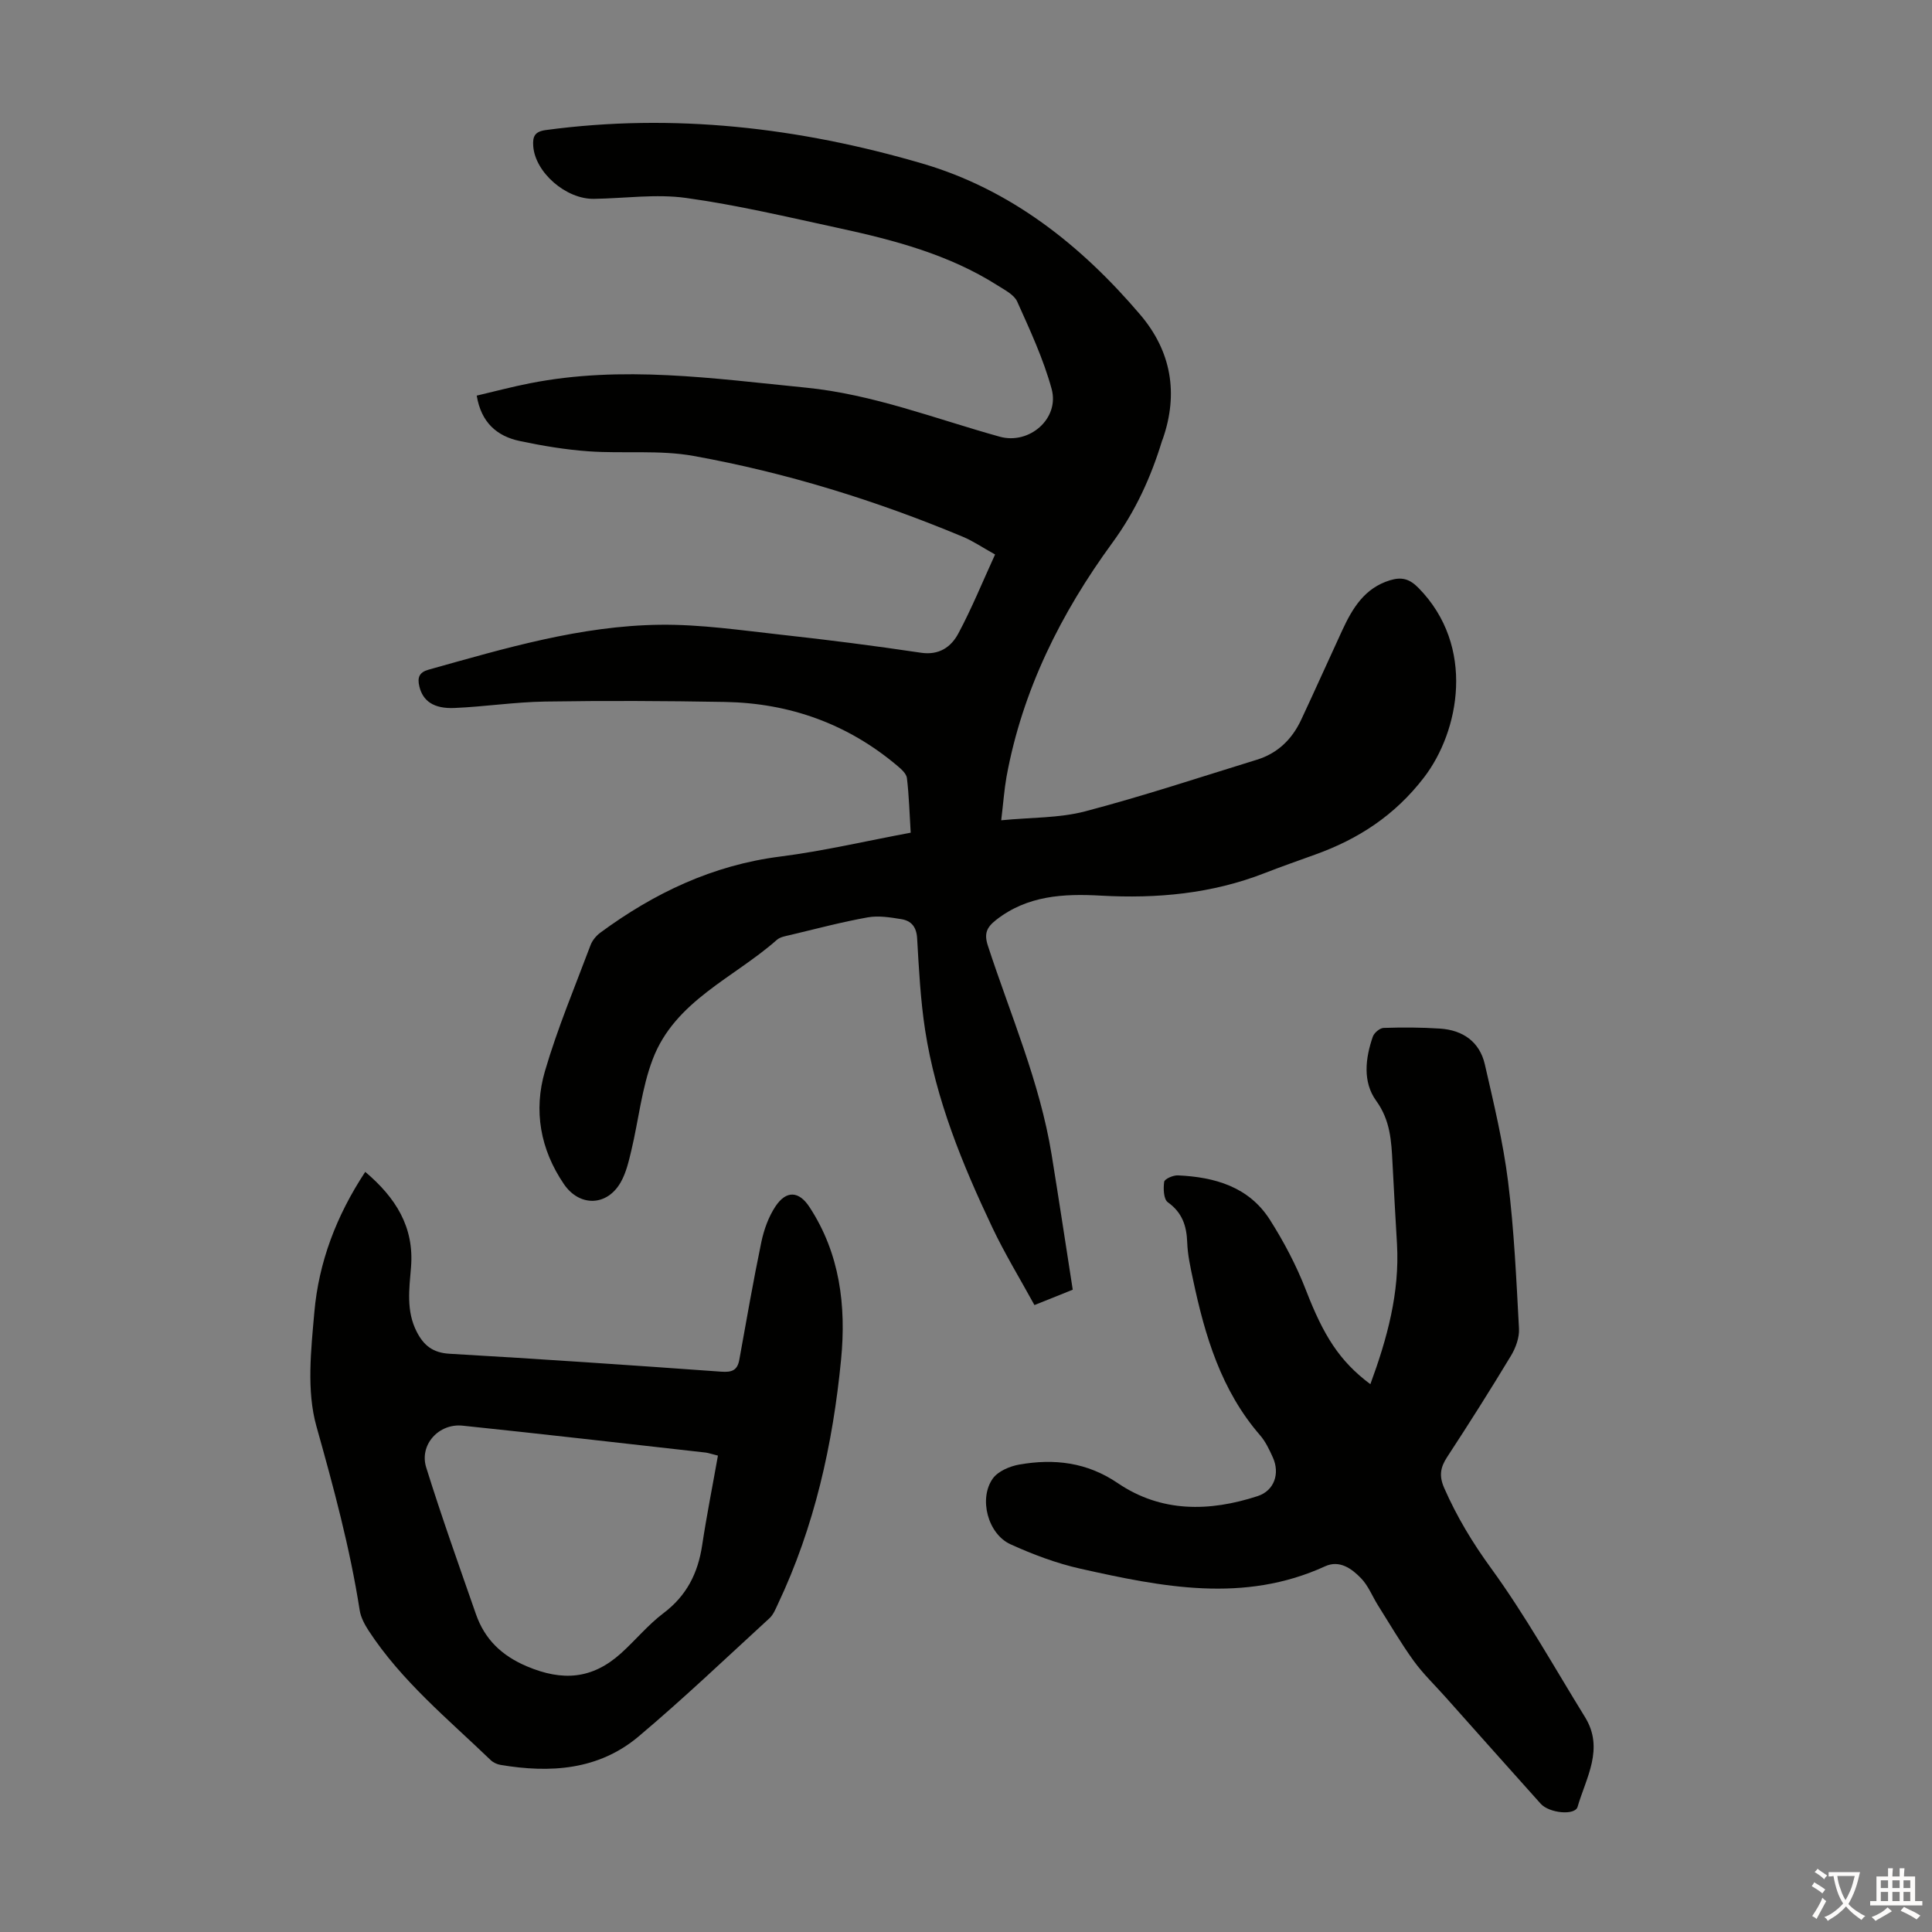
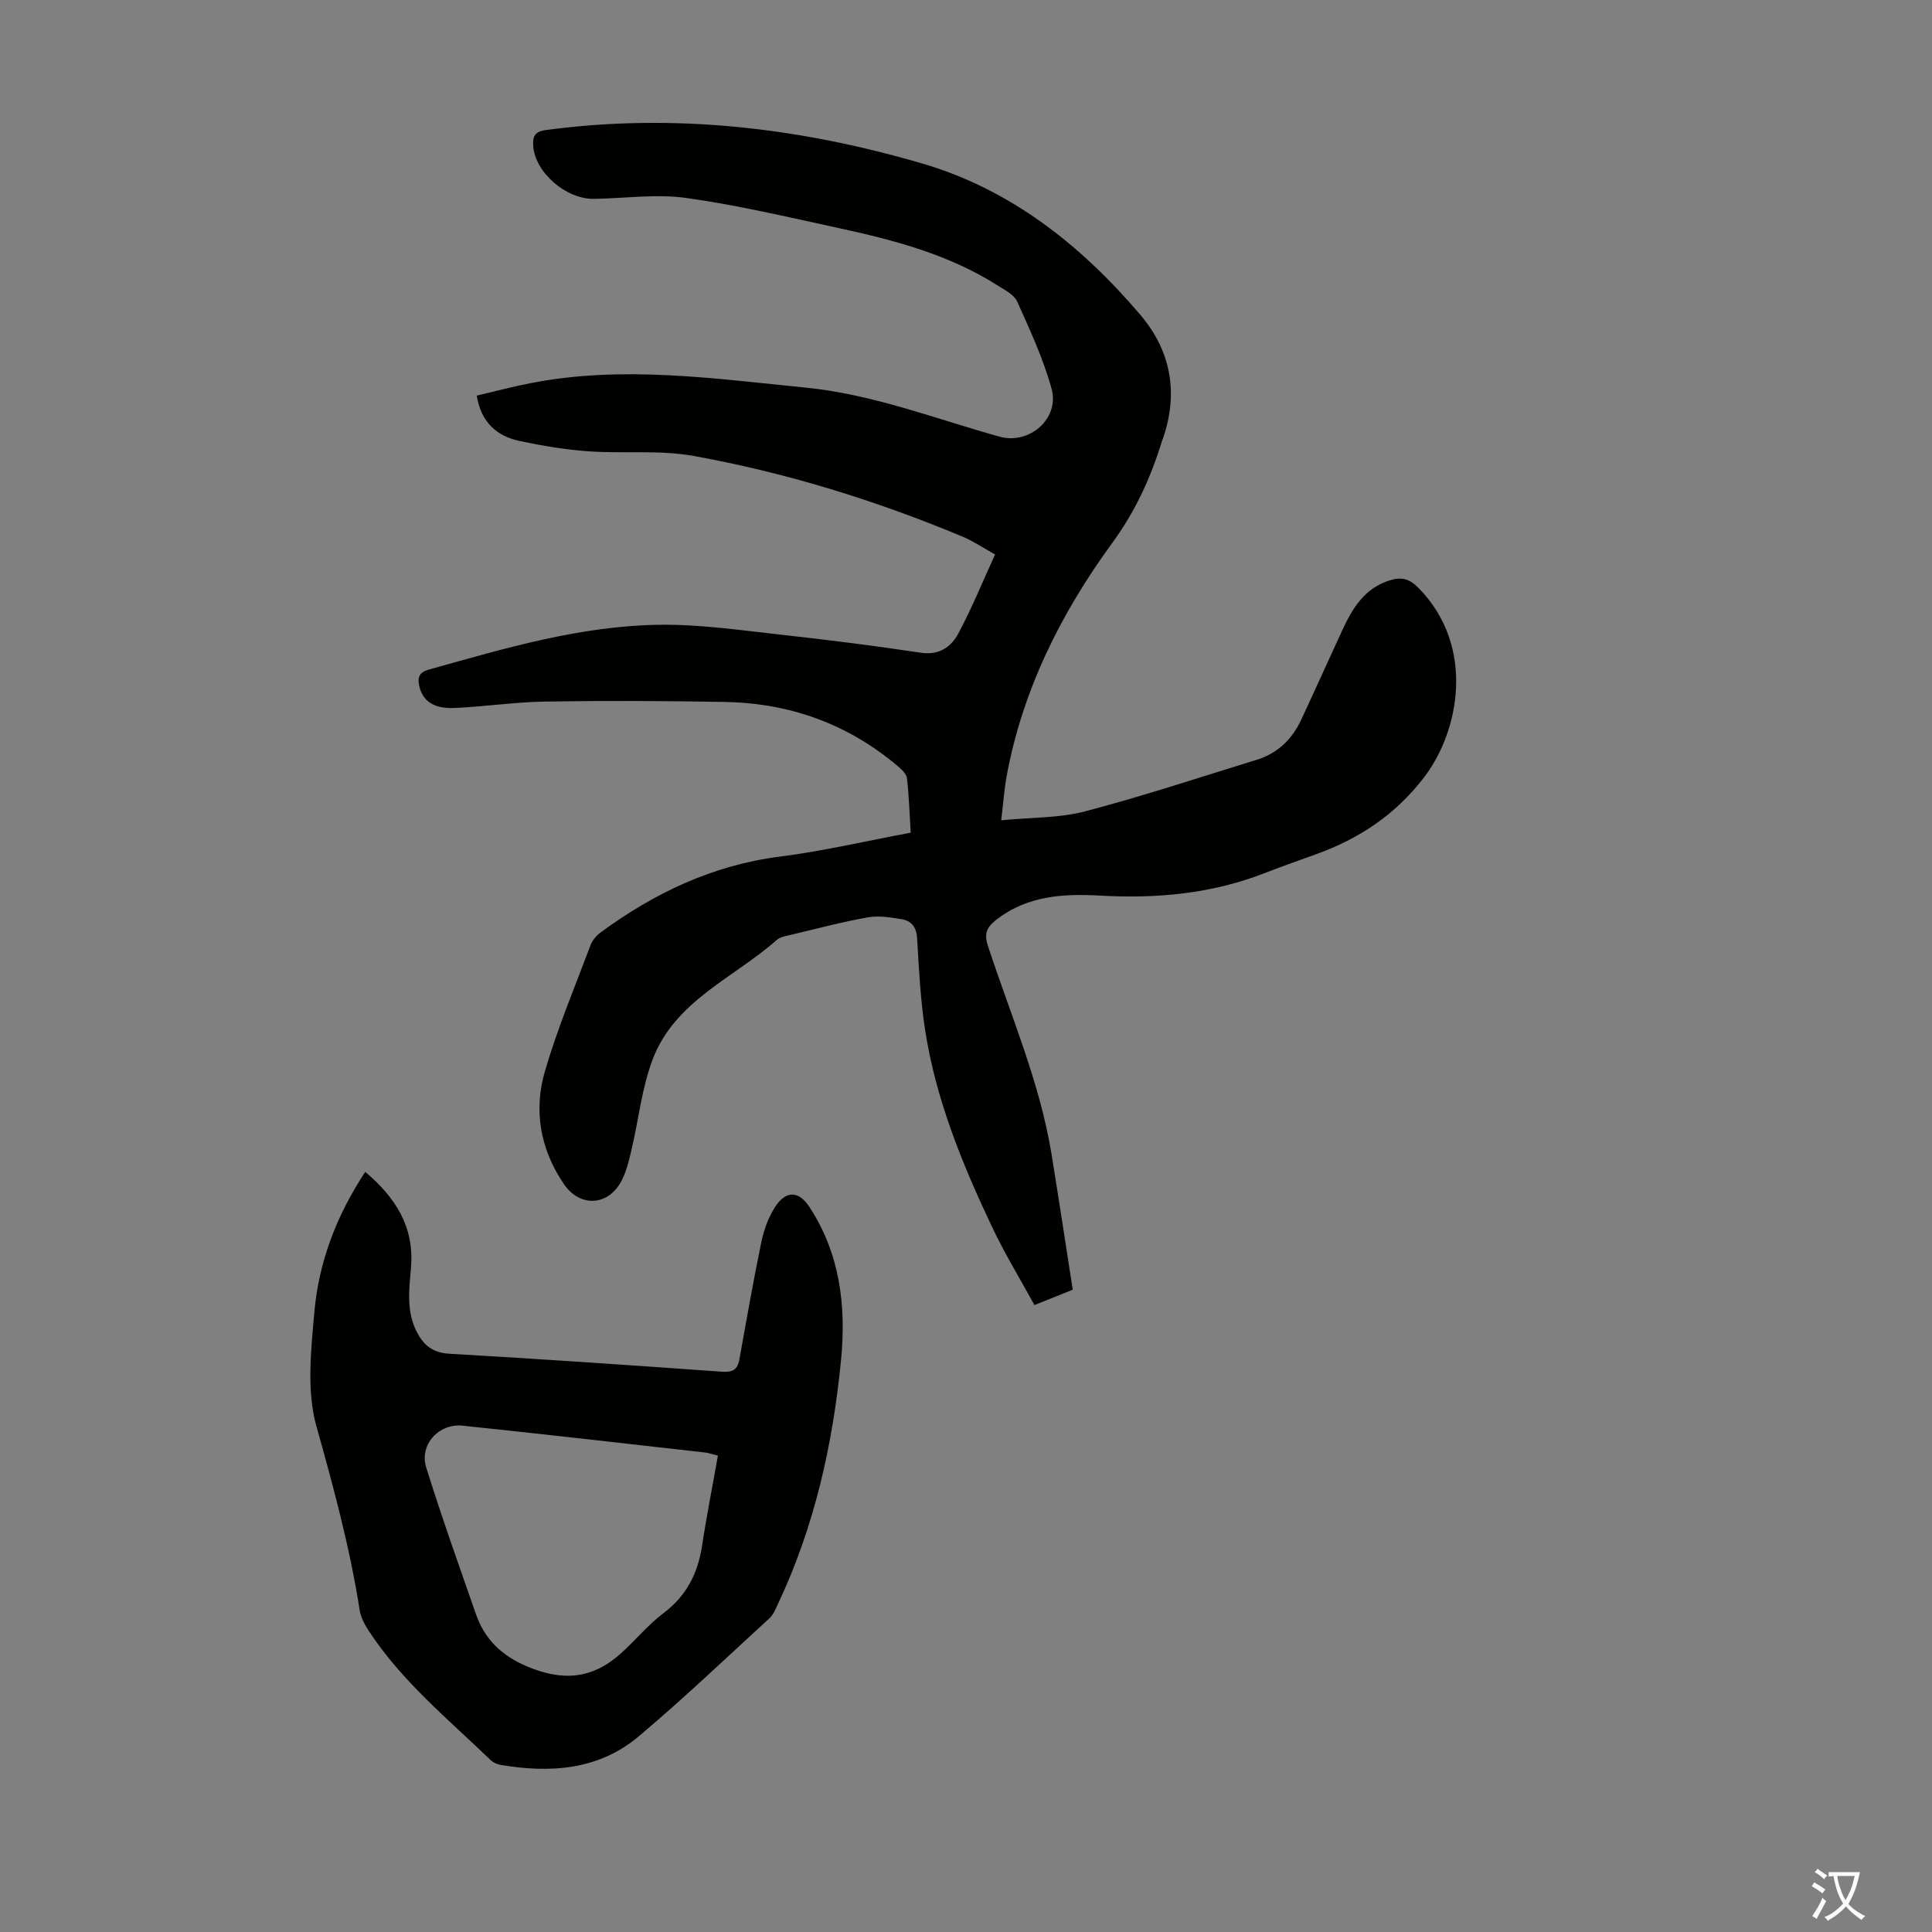
<svg xmlns="http://www.w3.org/2000/svg" enable-background="new 0 0 400 400" viewBox="0 0 400 400">
  <rect x="0" y="0" width="400" height="400" fill="#808080" stroke="none" />
  <g fill="#010100">
    <path d="m207.29 169.83c6.21-.61 12.01-.44 17.38-1.85 11.96-3.14 23.73-7.05 35.56-10.69 4.31-1.33 7.29-4.25 9.17-8.28 2.89-6.17 5.66-12.38 8.52-18.56 2.11-4.55 4.61-8.7 9.86-10.31 2.39-.73 4.02-.33 5.89 1.57 11.93 12.12 8.46 29.76 1.14 39.27-6.03 7.84-13.56 12.74-22.57 15.97-3.47 1.25-6.95 2.47-10.39 3.81-10.95 4.28-22.32 5.32-33.95 4.67-7.7-.43-15.21-.04-21.69 5.05-1.94 1.53-2.5 2.82-1.68 5.32 4.68 14.32 10.75 28.23 13.19 43.22 1.52 9.35 2.93 18.71 4.38 28-3.01 1.2-5.17 2.07-7.93 3.18-2.95-5.39-6.14-10.61-8.75-16.12-6.18-13.05-11.66-26.41-13.88-40.79-.97-6.29-1.29-12.69-1.66-19.05-.14-2.36-1.23-3.61-3.27-3.94-2.29-.37-4.72-.77-6.95-.37-5.38.96-10.68 2.37-16 3.64-.97.23-2.12.4-2.82 1.02-8.92 7.89-21.1 12.62-25.7 24.71-2.28 5.98-2.92 12.57-4.42 18.86-.54 2.26-1.08 4.64-2.21 6.62-2.86 5.02-8.56 5.09-11.77.36-4.9-7.2-6.3-15.23-3.91-23.39 2.59-8.86 6.19-17.42 9.44-26.08.37-.98 1.17-1.94 2.02-2.57 11.15-8.21 23.27-13.98 37.24-15.76 8.95-1.14 17.78-3.22 27.02-4.94-.25-4.02-.35-7.68-.78-11.3-.11-.91-1.13-1.83-1.94-2.51-10.31-8.72-22.33-13.02-35.74-13.26-12.42-.22-24.84-.28-37.26-.08-6.25.1-12.47 1.06-18.72 1.33-4.34.19-6.57-1.46-7.29-4.47-.44-1.84-.04-2.92 1.94-3.47 15.73-4.4 31.45-9.1 47.92-9.29 8.34-.1 16.71 1.14 25.04 2.06 9.67 1.06 19.32 2.29 28.94 3.73 3.79.57 6.26-1.2 7.75-3.98 2.77-5.17 4.99-10.64 7.61-16.36-2.63-1.46-4.55-2.78-6.65-3.66-18-7.52-36.58-13.28-55.76-16.74-7.08-1.28-14.51-.45-21.75-.96-4.78-.34-9.55-1.14-14.24-2.13-4.74-1-8-3.83-8.92-9.4 3.67-.86 7.3-1.83 10.98-2.55 19.1-3.78 38.08-.99 57.11.89 13.97 1.38 26.89 6.47 40.22 10.17 6.07 1.68 12.42-3.73 10.71-9.93-1.71-6.21-4.47-12.15-7.12-18.05-.65-1.44-2.58-2.4-4.07-3.35-10.08-6.41-21.44-9.39-32.93-11.88-10.49-2.27-20.96-4.76-31.57-6.23-6.22-.86-12.68.09-19.04.19-5.83.1-12.2-5.48-12.59-10.92-.14-1.96.28-3.01 2.58-3.32 26.5-3.57 52.5-.52 77.92 6.91 18.32 5.35 32.91 16.91 45.17 31.31 6.42 7.54 7.97 16.3 4.66 25.77-.04.11-.1.2-.13.31-2.32 7.59-5.48 14.56-10.3 21.15-10.62 14.53-18.64 30.52-21.92 48.49-.46 2.63-.65 5.28-1.09 8.96z" />
-     <path d="m283.72 286.58c3.47-9.44 6.09-18.93 5.51-29.06-.32-5.59-.65-11.17-.93-16.76-.23-4.53-.44-8.81-3.39-12.88-2.8-3.87-2.24-8.77-.68-13.26.28-.79 1.45-1.78 2.23-1.8 3.9-.13 7.82-.12 11.71.14 4.7.32 8.17 2.72 9.25 7.41 1.84 8.04 3.79 16.1 4.81 24.26 1.26 10.08 1.71 20.28 2.26 30.44.1 1.83-.66 3.95-1.63 5.57-4.27 7.08-8.7 14.08-13.23 21-1.41 2.15-1.73 3.9-.63 6.42 2.61 5.94 5.84 11.31 9.7 16.61 7.13 9.81 13.07 20.49 19.46 30.84 4.03 6.53.22 12.53-1.54 18.58-.53 1.83-5.86 1.33-7.64-.65-6.58-7.33-13.12-14.69-19.67-22.04-2.23-2.51-4.69-4.86-6.64-7.56-2.65-3.67-4.94-7.61-7.36-11.45-1.18-1.88-2.01-4.07-3.51-5.62-1.93-2-4.47-3.86-7.46-2.48-16.82 7.7-33.75 4.27-50.62.5-4.97-1.11-9.85-2.95-14.5-5.06-4.7-2.13-6.64-9.48-3.66-13.63 1.09-1.51 3.5-2.53 5.47-2.88 7.21-1.26 14-.5 20.4 3.85 9 6.11 18.98 5.94 28.96 2.68 3.45-1.13 4.63-4.68 3.15-7.98-.73-1.62-1.52-3.31-2.67-4.63-8.06-9.3-11.41-20.6-13.88-32.28-.53-2.51-1.1-5.06-1.19-7.61-.12-3.46-1.03-6.2-4.02-8.34-.87-.62-.95-2.84-.75-4.23.09-.6 1.87-1.38 2.84-1.33 7.63.34 14.7 2.36 19.05 9.19 2.91 4.58 5.49 9.48 7.45 14.54 3.63 9.38 6.92 14.71 13.35 19.5z" />
    <path d="m75.62 242.62c6.32 5.36 10.14 11.4 9.48 19.69-.37 4.54-1.05 9.13 1.21 13.48 1.45 2.8 3.34 4.29 6.75 4.49 18.76 1.08 37.51 2.36 56.25 3.71 2.21.16 3.36-.25 3.76-2.49 1.47-8.13 2.88-16.27 4.56-24.36.54-2.56 1.49-5.22 2.93-7.38 2.24-3.36 4.85-3.17 7.01.11 6.33 9.65 7.64 20.48 6.57 31.57-1.7 17.56-5.5 34.65-13.11 50.72-.47 1-.92 2.14-1.7 2.86-8.98 8.23-17.8 16.65-27.11 24.49-8.29 6.98-18.3 7.63-28.6 5.89-.72-.12-1.51-.49-2.03-.99-8.86-8.52-18.45-16.36-25.27-26.8-.83-1.28-1.62-2.75-1.85-4.22-2.02-12.94-5.42-25.49-8.96-38.1-2.06-7.34-1.12-15.75-.43-23.59.9-10.33 4.53-19.96 10.54-29.08zm73.02 58.75c-1.44-.36-1.98-.56-2.53-.63-16.77-1.88-33.53-3.82-50.32-5.57-4.97-.52-9.01 3.97-7.55 8.65 3.18 10.2 6.78 20.28 10.3 30.38 1.82 5.2 5.31 8.58 10.55 10.8 7.37 3.12 13.53 2.67 19.49-2.71 2.99-2.7 5.58-5.88 8.77-8.29 4.8-3.61 7.15-8.27 8.02-14.05.93-6.15 2.15-12.25 3.27-18.58z" />
  </g>
  <path d="m377.9 391.2c-.2.3-.4.5-.6.8-.7-.6-1.4-1-2.2-1.5.2-.3.4-.5.5-.8.6.4 1.4.8 2.3 1.5zm-1.8 6.1c-.2-.2-.5-.4-.9-.6.4-.6.8-1.2 1.2-1.9s.7-1.3.9-1.9c.3.3.5.5.8.7-.7 1.3-1.4 2.6-2 3.7zm2.2-9c-.3.3-.5.5-.6.8-.6-.6-1.3-1.1-2-1.5.3-.3.5-.5.6-.7.6.5 1.3.9 2 1.4zm.3.2v-.9h2 4.5c-.3 1.3-.6 2.5-1 3.6s-.9 2.1-1.4 3c.4.5 1 1 1.6 1.4s1.2.8 1.9 1.1c-.3.2-.5.4-.8.8-.4-.3-1-.7-1.6-1.2s-1.2-1.1-1.6-1.6c-.5.6-1.1 1.1-1.7 1.6s-1.4.9-2.1 1.4c-.1-.3-.3-.5-.7-.8.6-.2 1.2-.5 1.9-1s1.4-1.1 2-1.8c-.5-.8-.9-1.6-1.2-2.5s-.6-2-.8-3.2c-.4.1-.7.1-1 .1zm2.5 2.7c.3 1 .7 1.7 1 2.2.3-.5.6-1.1 1-2s.6-1.9.9-3h-3.2-.4c.1.9.3 1.8.7 2.8z" fill="#fcfbfa" />
-   <path d="m396.5 388.5v1.5 3.6h1.5v.9c-.4 0-1 0-1.7 0h-7.9c-.5 0-.9 0-1.2 0v-.9h1.3v-3.5c0-.7 0-1.2 0-1.6h2.4c0-.8 0-1.4 0-1.7h1c0 .3-.1.8-.1 1.7h1.5c0-.8 0-1.4 0-1.7h1c0 .3-.1.9-.1 1.7zm-8.2 9.2c-.2-.3-.5-.5-.8-.8.8-.3 1.4-.6 1.9-.9s1-.7 1.4-1.1c.3.3.6.5.9.8-1.6 1-2.8 1.6-3.4 2zm2.6-6.8v-1.6h-1.5v1.6zm0 2.7v-1.9h-1.5v1.9zm2.4-2.7v-1.6h-1.5v1.6zm0 2.7v-1.9h-1.5v1.9zm.2 2 .7-.8c.4.2.9.5 1.6.8s1.3.7 1.8 1c-.3.3-.5.5-.8.8-.4-.3-1.5-1-3.3-1.8zm2-4.7v-1.6h-1.4v1.6zm0 2.7v-1.9h-1.4v1.9z" fill="#fcfbfa" />
</svg>